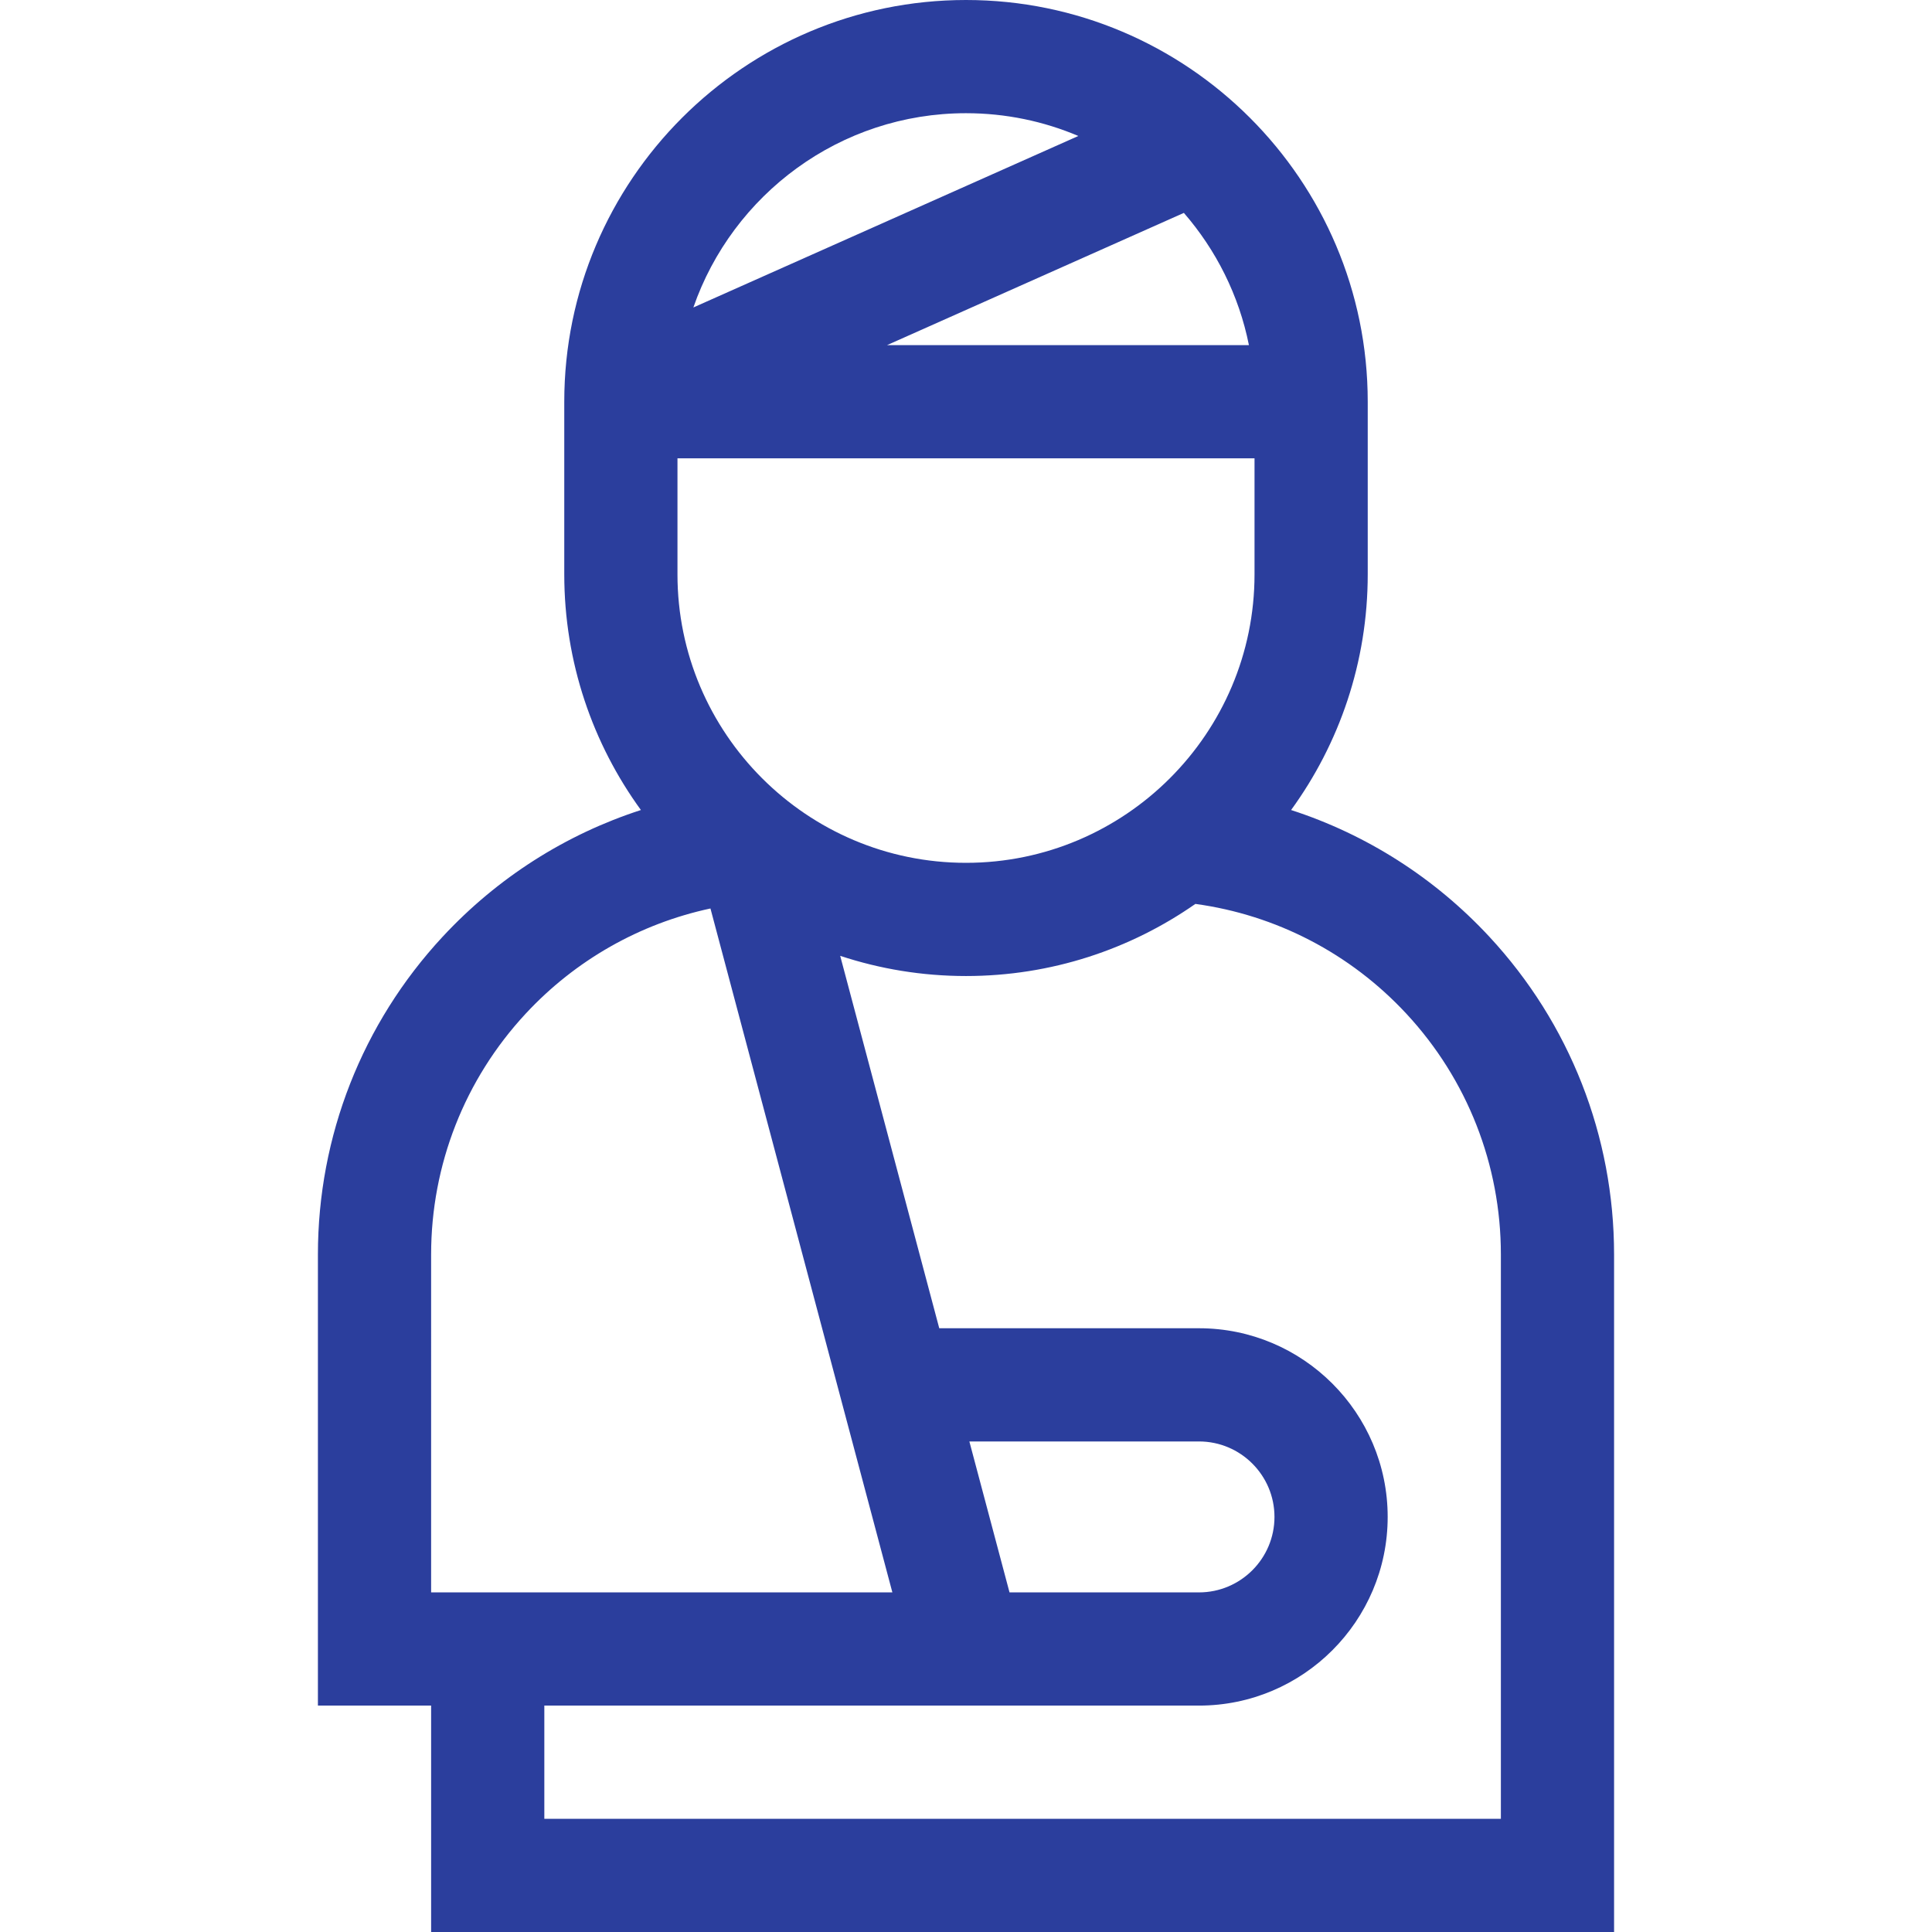
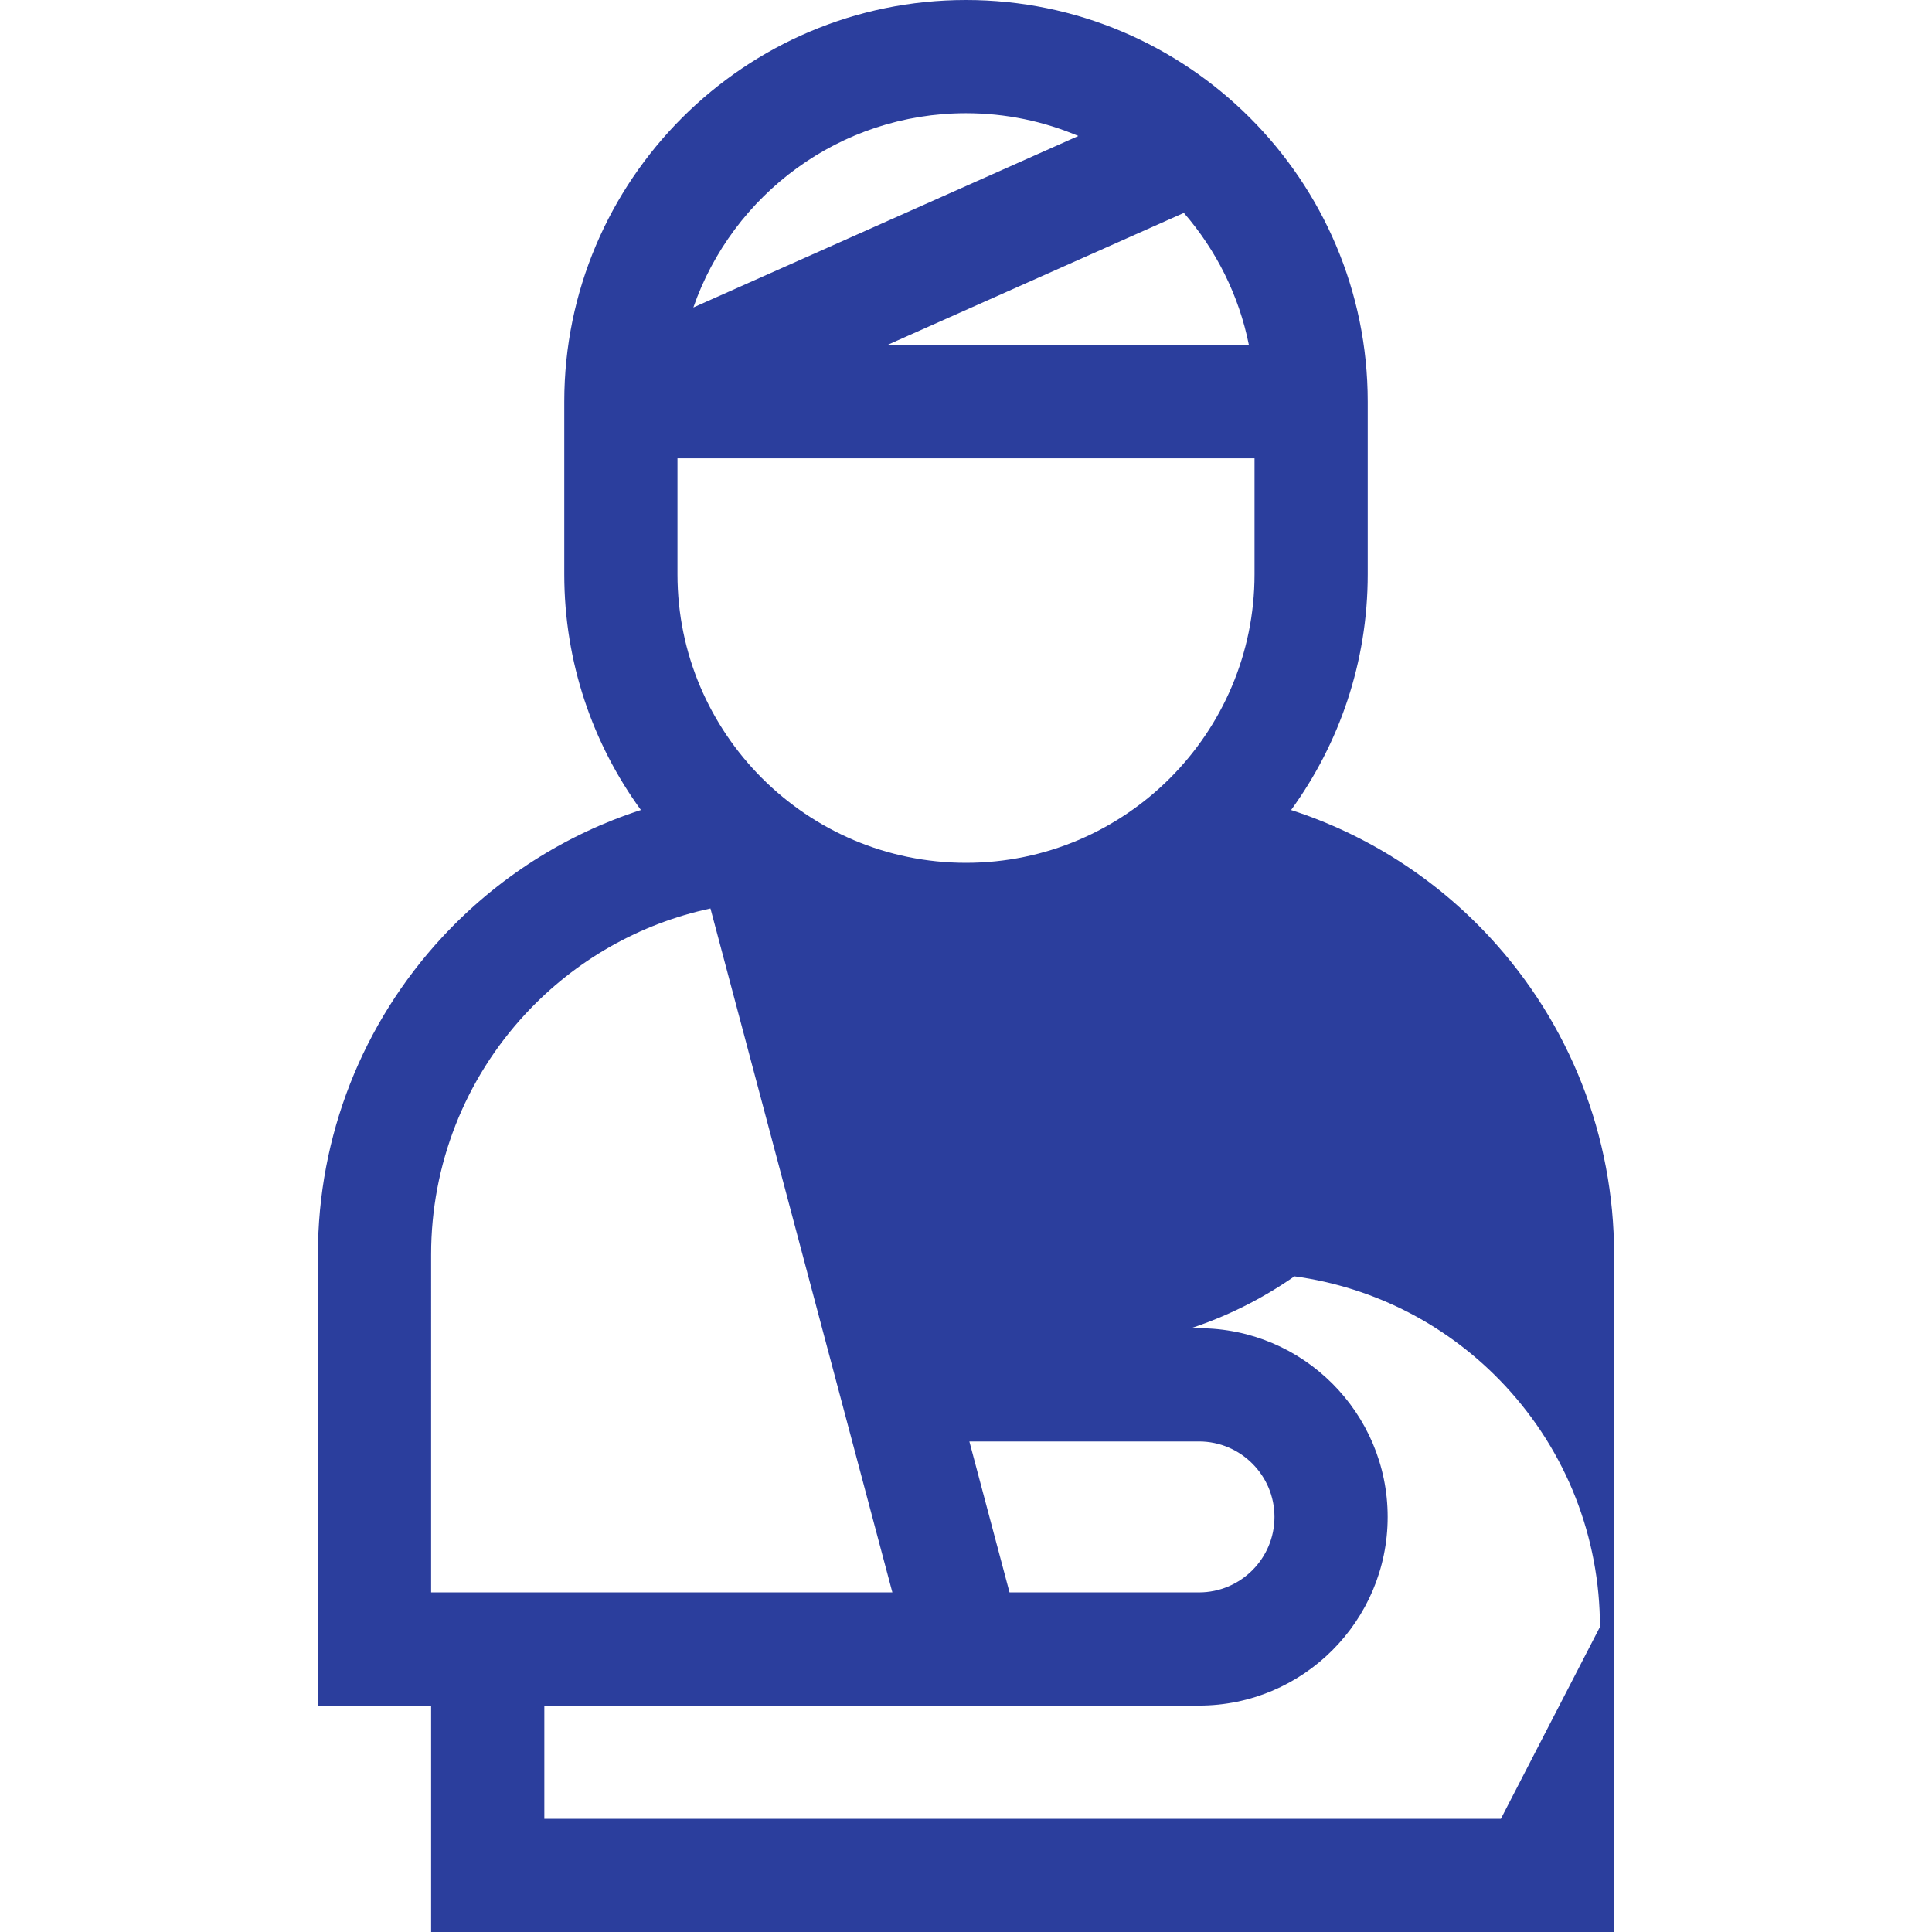
<svg xmlns="http://www.w3.org/2000/svg" id="Capa_1" enable-background="new 0 0 512 512" height="512" viewBox="0 0 512 512" width="512" fill="#2B3E9D">
  <g>
-     <path d="m394.703 248.252c-14.543-15.667-32.63-27.139-52.551-33.587 12.767-17.558 20.311-39.148 20.311-62.469v-45.732c0-58.705-47.759-106.464-106.463-106.464s-106.463 47.759-106.463 106.463v45.732c0 23.322 7.543 44.911 20.31 62.469-19.92 6.448-38.007 17.919-52.55 33.586-21.31 22.957-33.046 52.86-33.046 84.2v119.55h30v60h313.496v-179.549c.001-31.34-11.734-61.242-33.044-84.199zm-215.166-96.057v-30.732h152.926v30.732c0 42.162-34.301 76.463-76.463 76.463s-76.463-34.301-76.463-76.463zm134.201-95.776c8.523 9.82 14.597 21.816 17.239 35.044h-95.906zm-57.738-26.419c10.555 0 20.617 2.15 29.771 6.035l-102.022 45.448c10.377-29.928 38.835-51.483 72.251-51.483zm-141.748 302.451c0-23.745 8.891-46.4 25.033-63.791 13.219-14.242 30.298-23.895 48.993-27.903l48.21 181.243h-122.236zm142.64 49.549h60.856c11.028 0 20 8.972 20 20s-8.972 20-20 20h-50.216zm140.856 100h-253.496v-30h173.496c27.57 0 50-22.43 50-50s-22.43-50-50-50h-68.836l-26.253-98.695c10.493 3.469 21.7 5.353 33.341 5.353 22.583 0 43.541-7.073 60.789-19.113 21.391 2.926 41.089 13.131 55.927 29.115 16.143 17.391 25.032 40.045 25.032 63.79z" />
+     <path d="m394.703 248.252c-14.543-15.667-32.63-27.139-52.551-33.587 12.767-17.558 20.311-39.148 20.311-62.469v-45.732c0-58.705-47.759-106.464-106.463-106.464s-106.463 47.759-106.463 106.463v45.732c0 23.322 7.543 44.911 20.31 62.469-19.92 6.448-38.007 17.919-52.55 33.586-21.31 22.957-33.046 52.86-33.046 84.2v119.55h30v60h313.496v-179.549c.001-31.34-11.734-61.242-33.044-84.199zm-215.166-96.057v-30.732h152.926v30.732c0 42.162-34.301 76.463-76.463 76.463s-76.463-34.301-76.463-76.463zm134.201-95.776c8.523 9.82 14.597 21.816 17.239 35.044h-95.906zm-57.738-26.419c10.555 0 20.617 2.15 29.771 6.035l-102.022 45.448c10.377-29.928 38.835-51.483 72.251-51.483zm-141.748 302.451c0-23.745 8.891-46.4 25.033-63.791 13.219-14.242 30.298-23.895 48.993-27.903l48.21 181.243h-122.236zm142.64 49.549h60.856c11.028 0 20 8.972 20 20s-8.972 20-20 20h-50.216zm140.856 100h-253.496v-30h173.496c27.57 0 50-22.43 50-50s-22.43-50-50-50h-68.836c10.493 3.469 21.7 5.353 33.341 5.353 22.583 0 43.541-7.073 60.789-19.113 21.391 2.926 41.089 13.131 55.927 29.115 16.143 17.391 25.032 40.045 25.032 63.79z" />
  </g>
</svg>